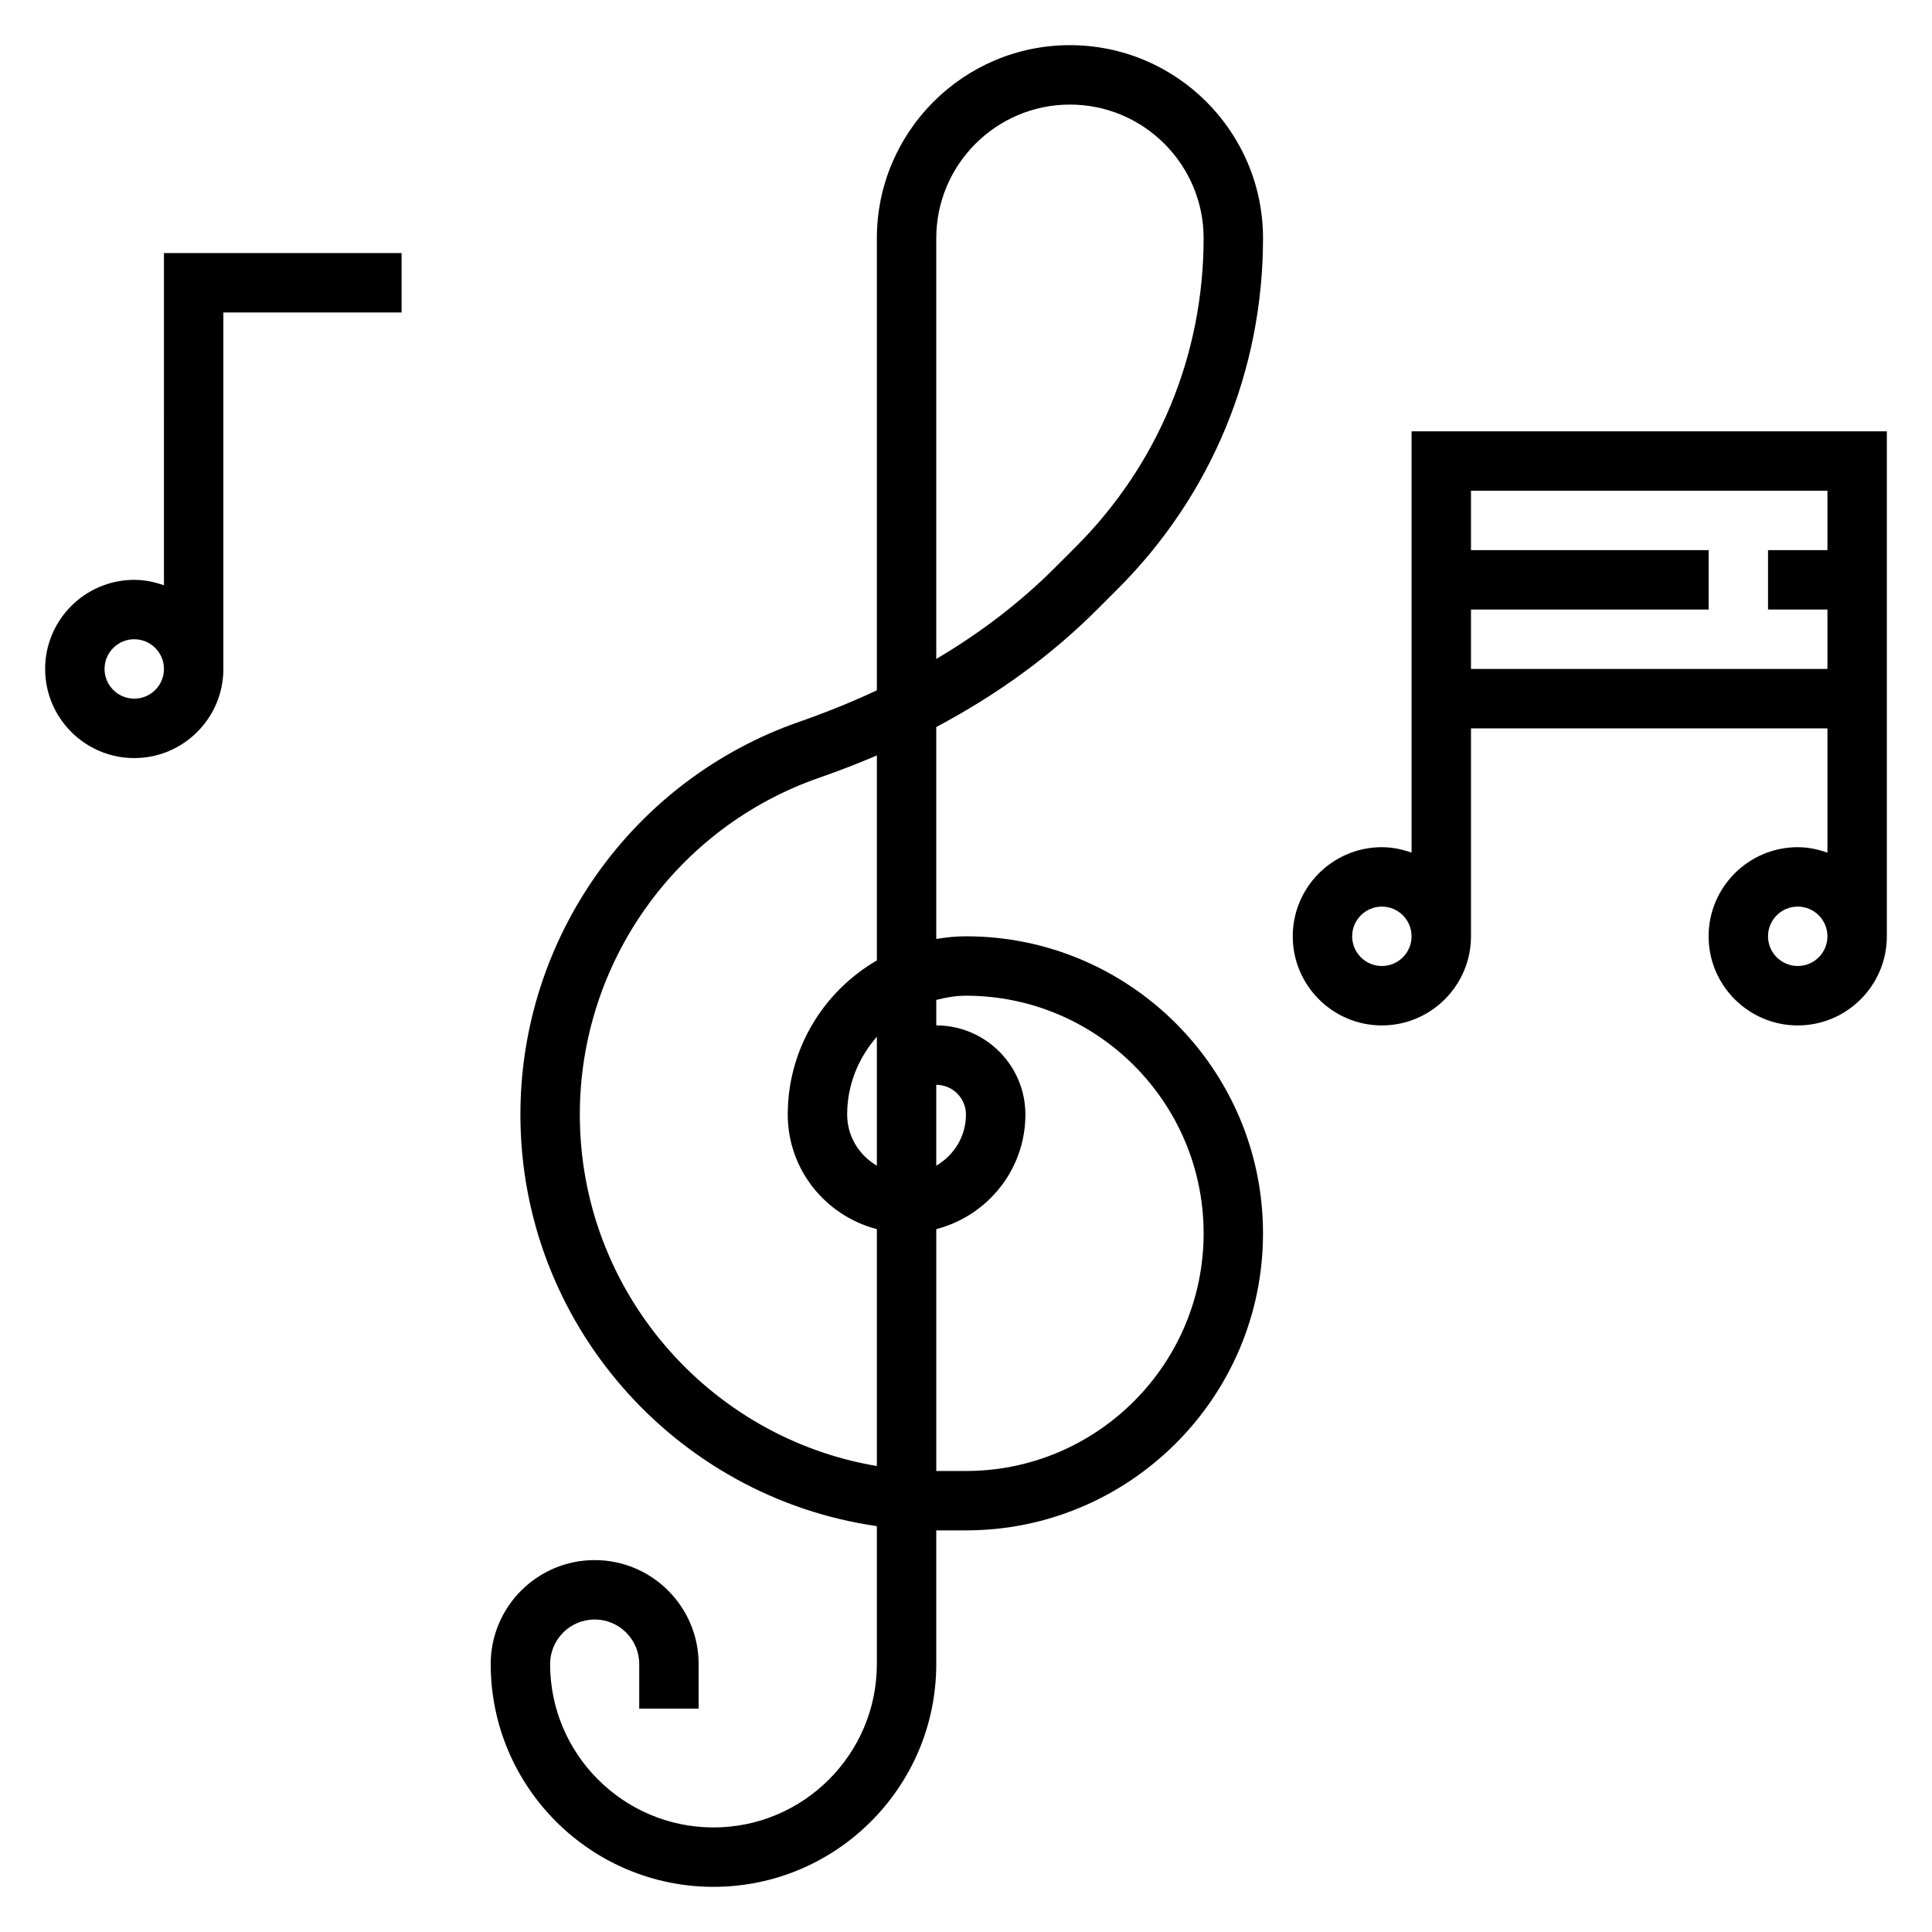
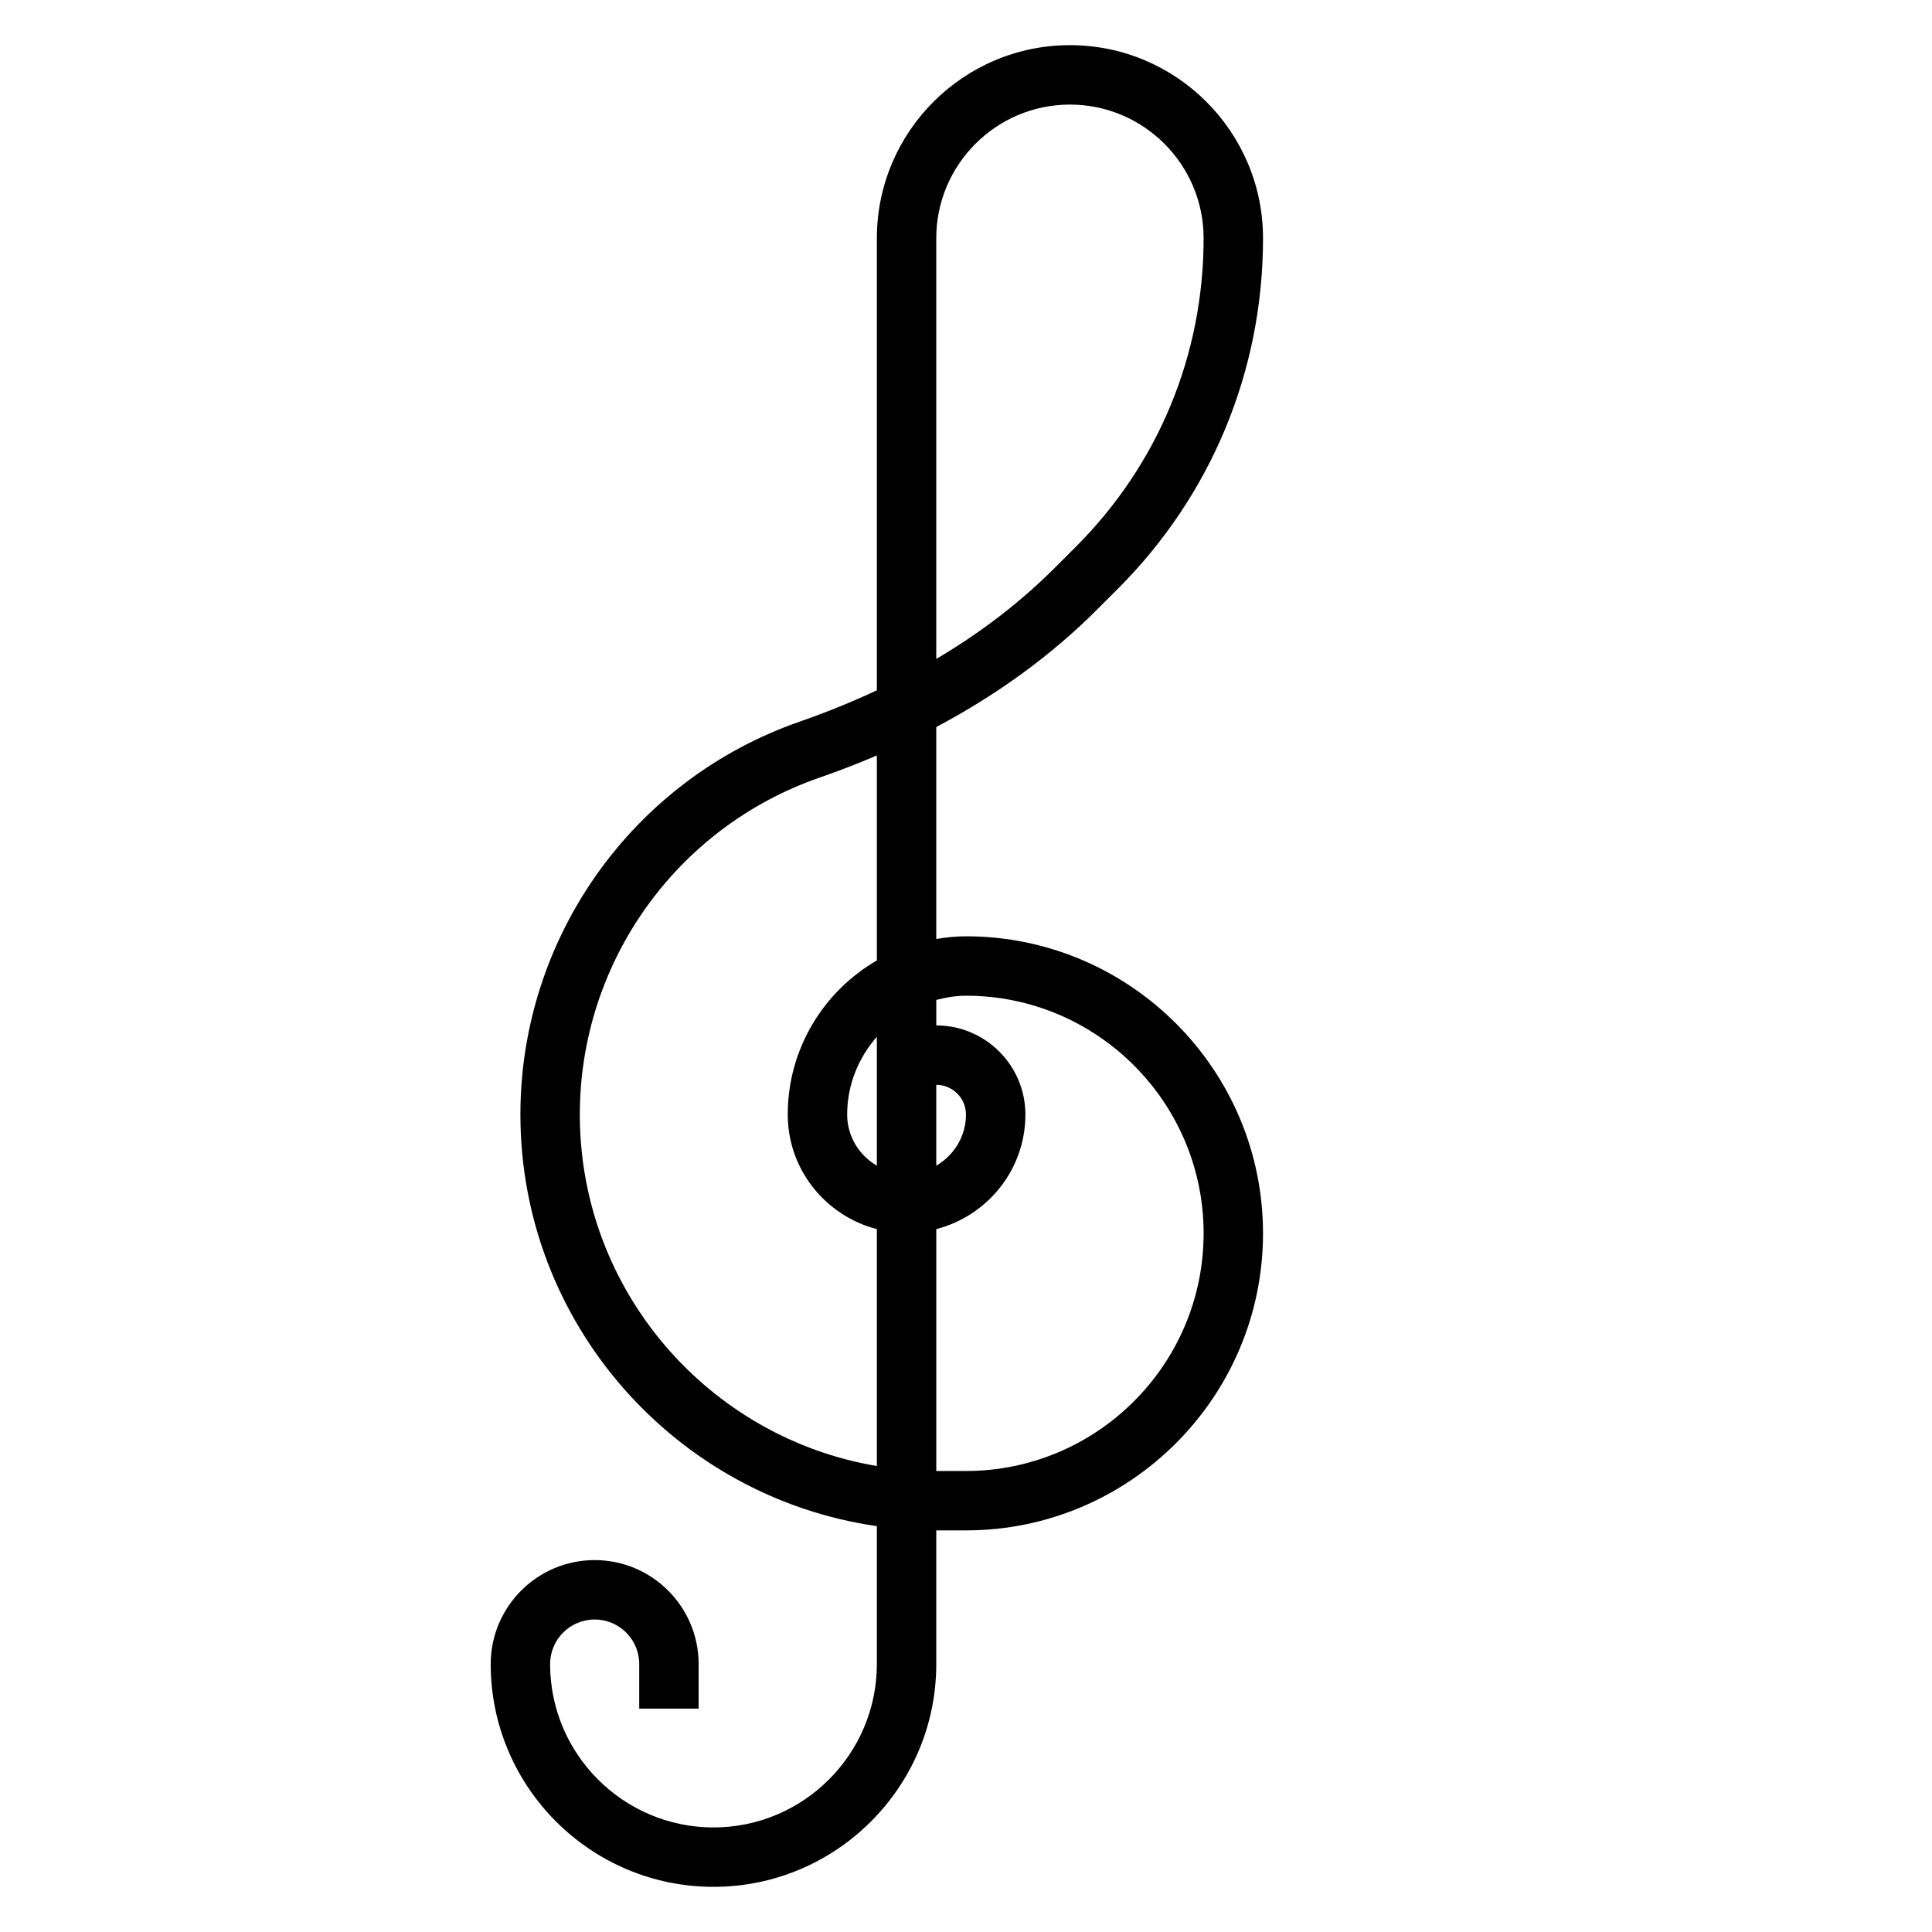
<svg xmlns="http://www.w3.org/2000/svg" fill="#000000" width="800px" height="800px" version="1.1" viewBox="144 144 512 512">
  <g>
    <path d="m434.71 305.57 5.519-5.519c24.82-24.82 38.484-57.812 38.484-92.914 0-28.211-22.953-51.168-51.168-51.168-28.215 0-51.168 22.957-51.168 51.168v119.8c-6.496 3.055-13.32 5.816-20.453 8.305-44.27 15.383-74.012 57.223-74.012 104.12 0 55.426 41.133 101.42 94.465 109.08v36.551c0 23.867-19.43 43.297-43.297 43.297-23.867 0-43.297-19.43-43.297-43.297 0-6.512 5.297-11.809 11.809-11.809 6.512 0 11.809 5.297 11.809 11.809v11.809h15.742v-11.809c0-15.191-12.359-27.551-27.551-27.551-15.191-0.004-27.551 12.355-27.551 27.551 0 32.559 26.48 59.039 59.039 59.039 32.559 0 59.039-26.48 59.039-59.039v-35.426h7.871c43.406 0 78.719-35.312 78.719-78.719s-35.312-78.719-78.719-78.719c-2.684 0-5.305 0.277-7.871 0.707v-56.168c16.242-8.613 30.504-19.012 42.59-31.102zm-42.59-98.434c0-19.531 15.895-35.422 35.426-35.422s35.426 15.891 35.426 35.422c0 30.898-12.027 59.938-33.875 81.781l-5.519 5.519c-9.117 9.117-19.633 17.207-31.457 24.191zm-15.742 245.78c-4.684-2.731-7.871-7.754-7.871-13.555 0-7.918 3.031-15.074 7.871-20.609zm15.742-21.426c4.344 0 7.871 3.527 7.871 7.871 0 5.801-3.188 10.824-7.871 13.555zm7.875-23.617c34.723 0 62.977 28.254 62.977 62.977s-28.254 62.977-62.977 62.977h-7.871v-64.094c13.547-3.519 23.617-15.734 23.617-30.371 0-13.02-10.598-23.617-23.617-23.617v-6.754c2.531-0.66 5.137-1.117 7.871-1.117zm-47.234 31.488c0 14.633 10.066 26.852 23.617 30.371v62.781c-44.617-7.519-78.719-46.426-78.719-93.152 0-40.195 25.488-76.059 63.441-89.254 5.25-1.82 10.336-3.793 15.281-5.91v54.324c-14.094 8.18-23.621 23.402-23.621 40.84z" />
-     <path d="m187.45 299.11c-2.473-0.879-5.102-1.445-7.871-1.445-13.02 0-23.617 10.598-23.617 23.617s10.598 23.617 23.617 23.617 23.617-10.598 23.617-23.617v-94.469h47.23v-15.742h-62.977zm-7.871 30.039c-4.344 0-7.871-3.527-7.871-7.871s3.527-7.871 7.871-7.871 7.871 3.527 7.871 7.871c0 4.348-3.527 7.871-7.871 7.871z" />
-     <path d="m518.08 258.3v111.66c-2.473-0.879-5.102-1.445-7.871-1.445-13.02 0-23.617 10.598-23.617 23.617 0 13.02 10.598 23.617 23.617 23.617s23.617-10.598 23.617-23.617v-55.105h94.465v32.938c-2.473-0.883-5.102-1.449-7.875-1.449-13.02 0-23.617 10.598-23.617 23.617 0 13.02 10.598 23.617 23.617 23.617 13.02 0 23.617-10.598 23.617-23.617v-133.83zm-7.871 141.7c-4.344 0-7.871-3.527-7.871-7.871s3.527-7.871 7.871-7.871 7.871 3.527 7.871 7.871-3.527 7.871-7.871 7.871zm23.617-78.723v-15.742h62.977v-15.742h-62.977v-15.742h94.465v15.742h-15.742v15.742h15.742v15.742zm86.59 78.723c-4.344 0-7.871-3.527-7.871-7.871s3.527-7.871 7.871-7.871 7.871 3.527 7.871 7.871c0.004 4.344-3.523 7.871-7.871 7.871z" />
  </g>
</svg>